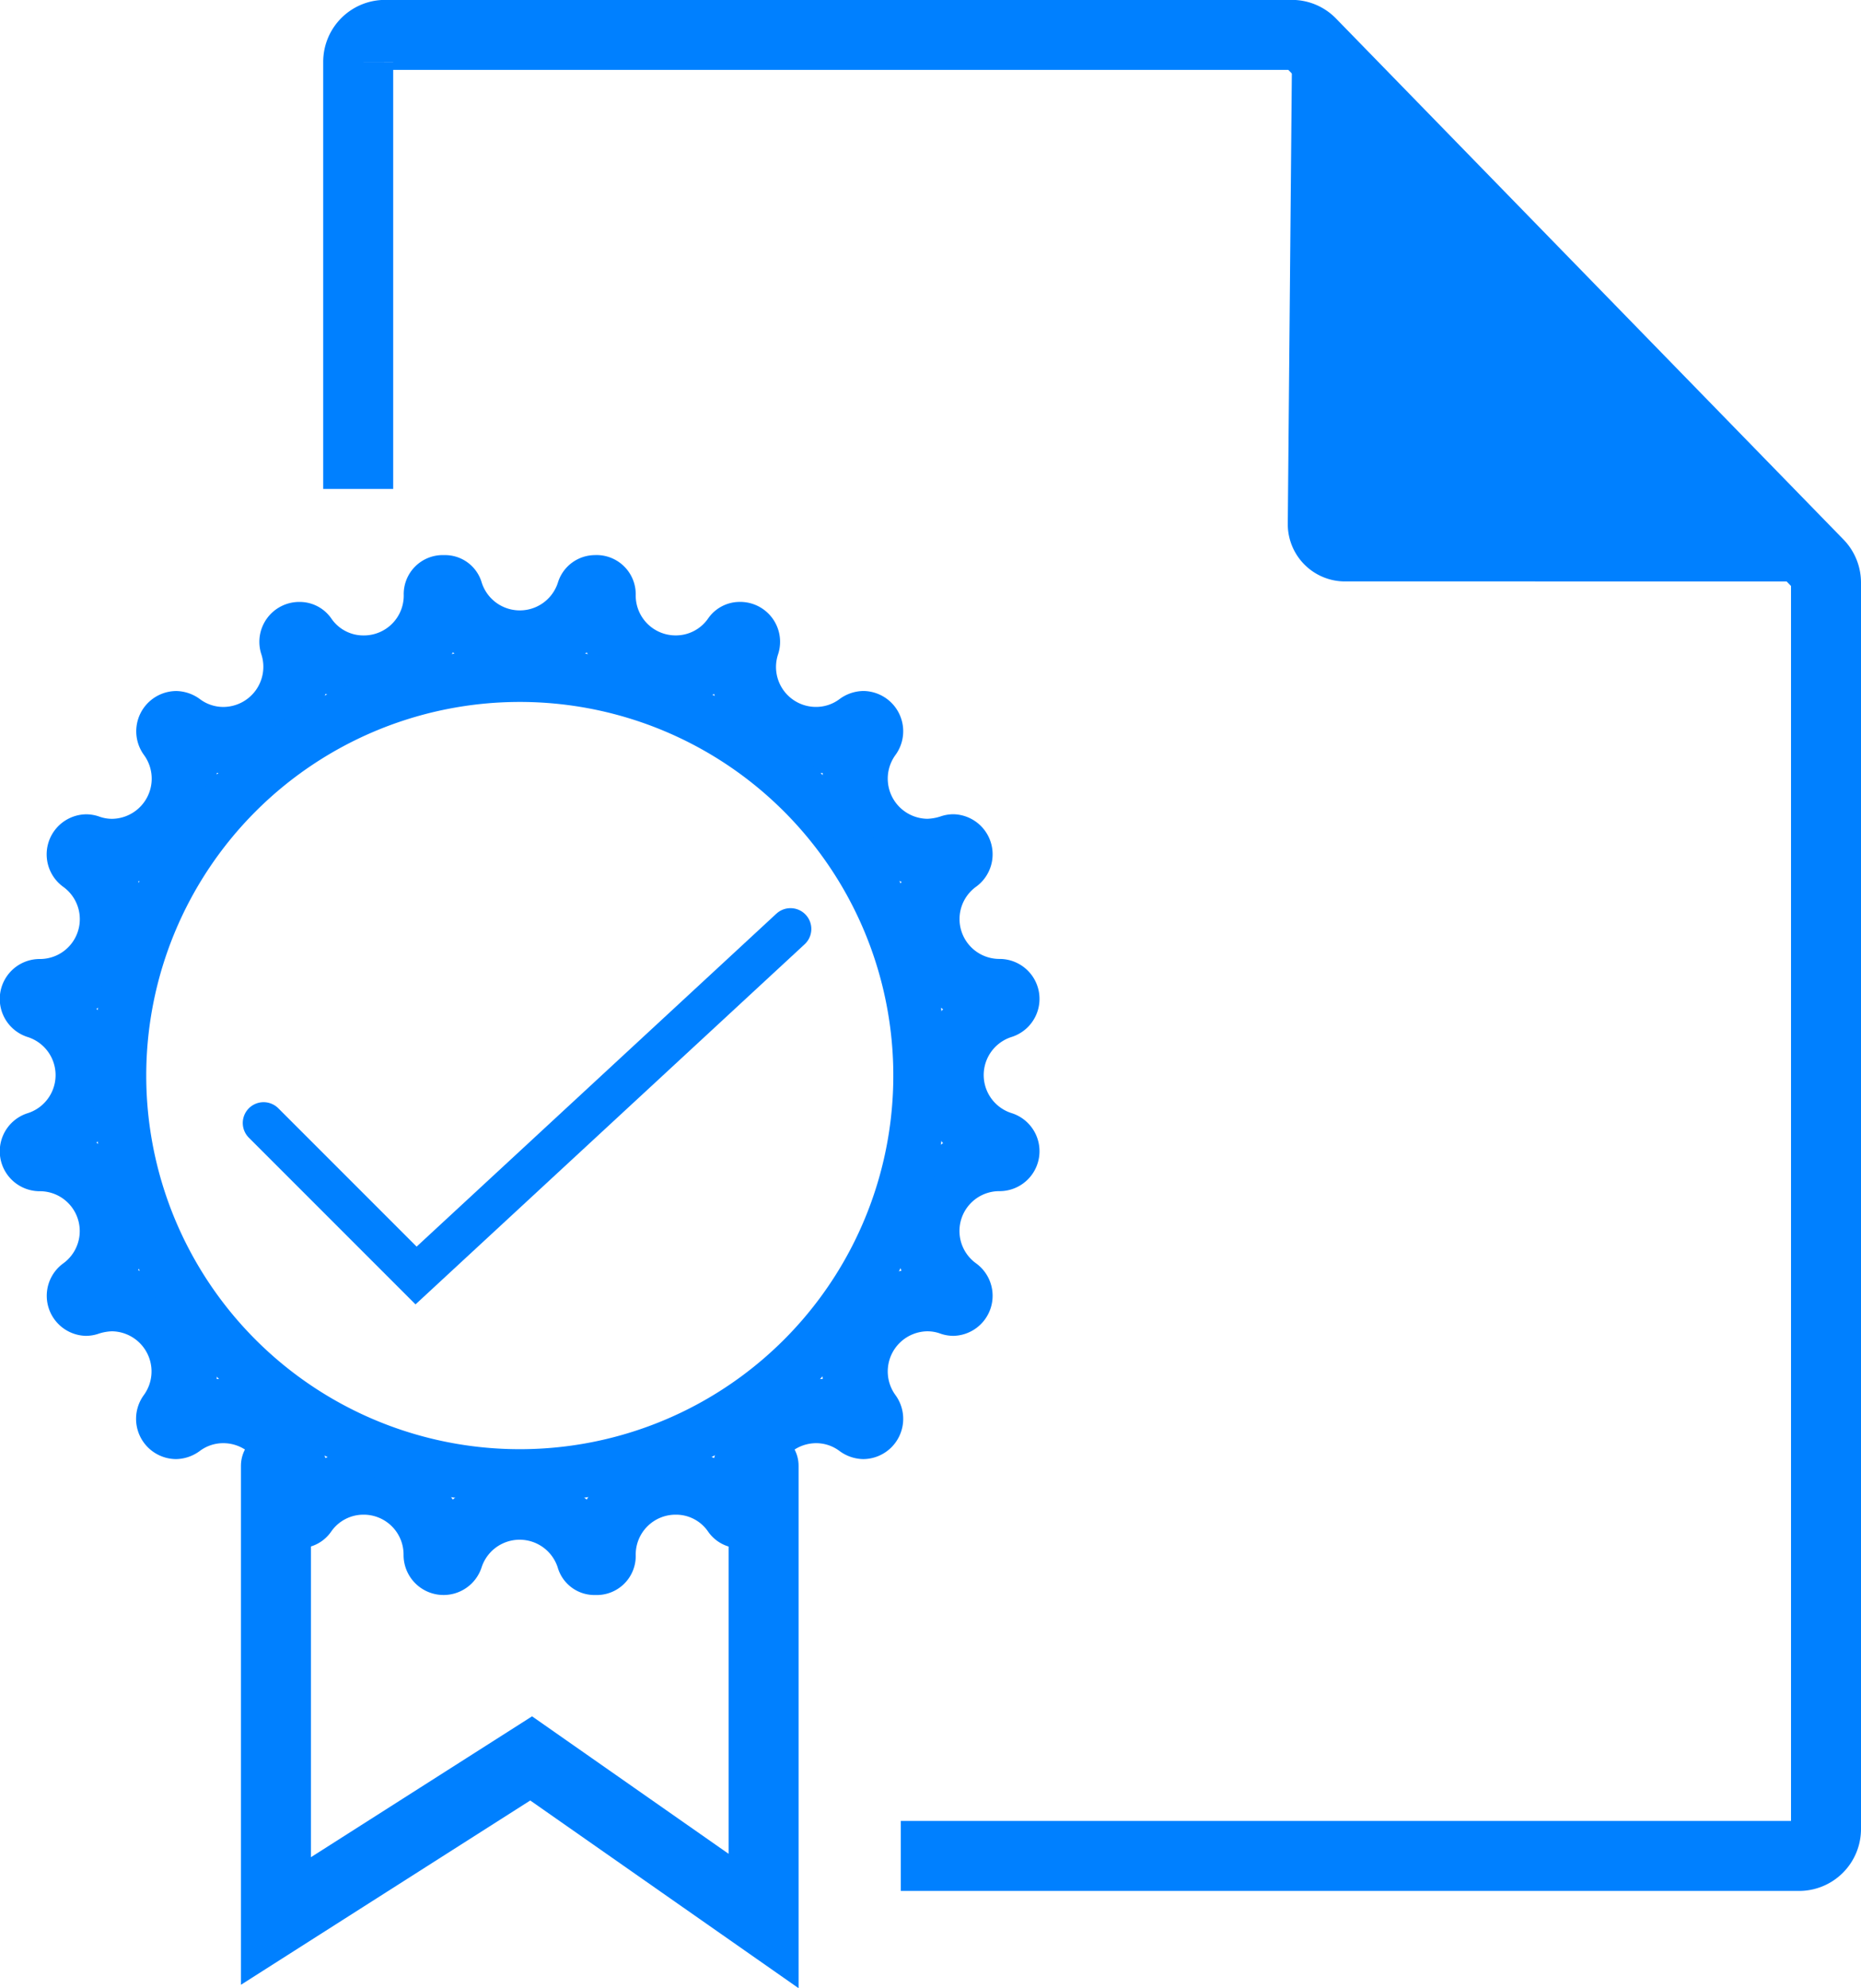
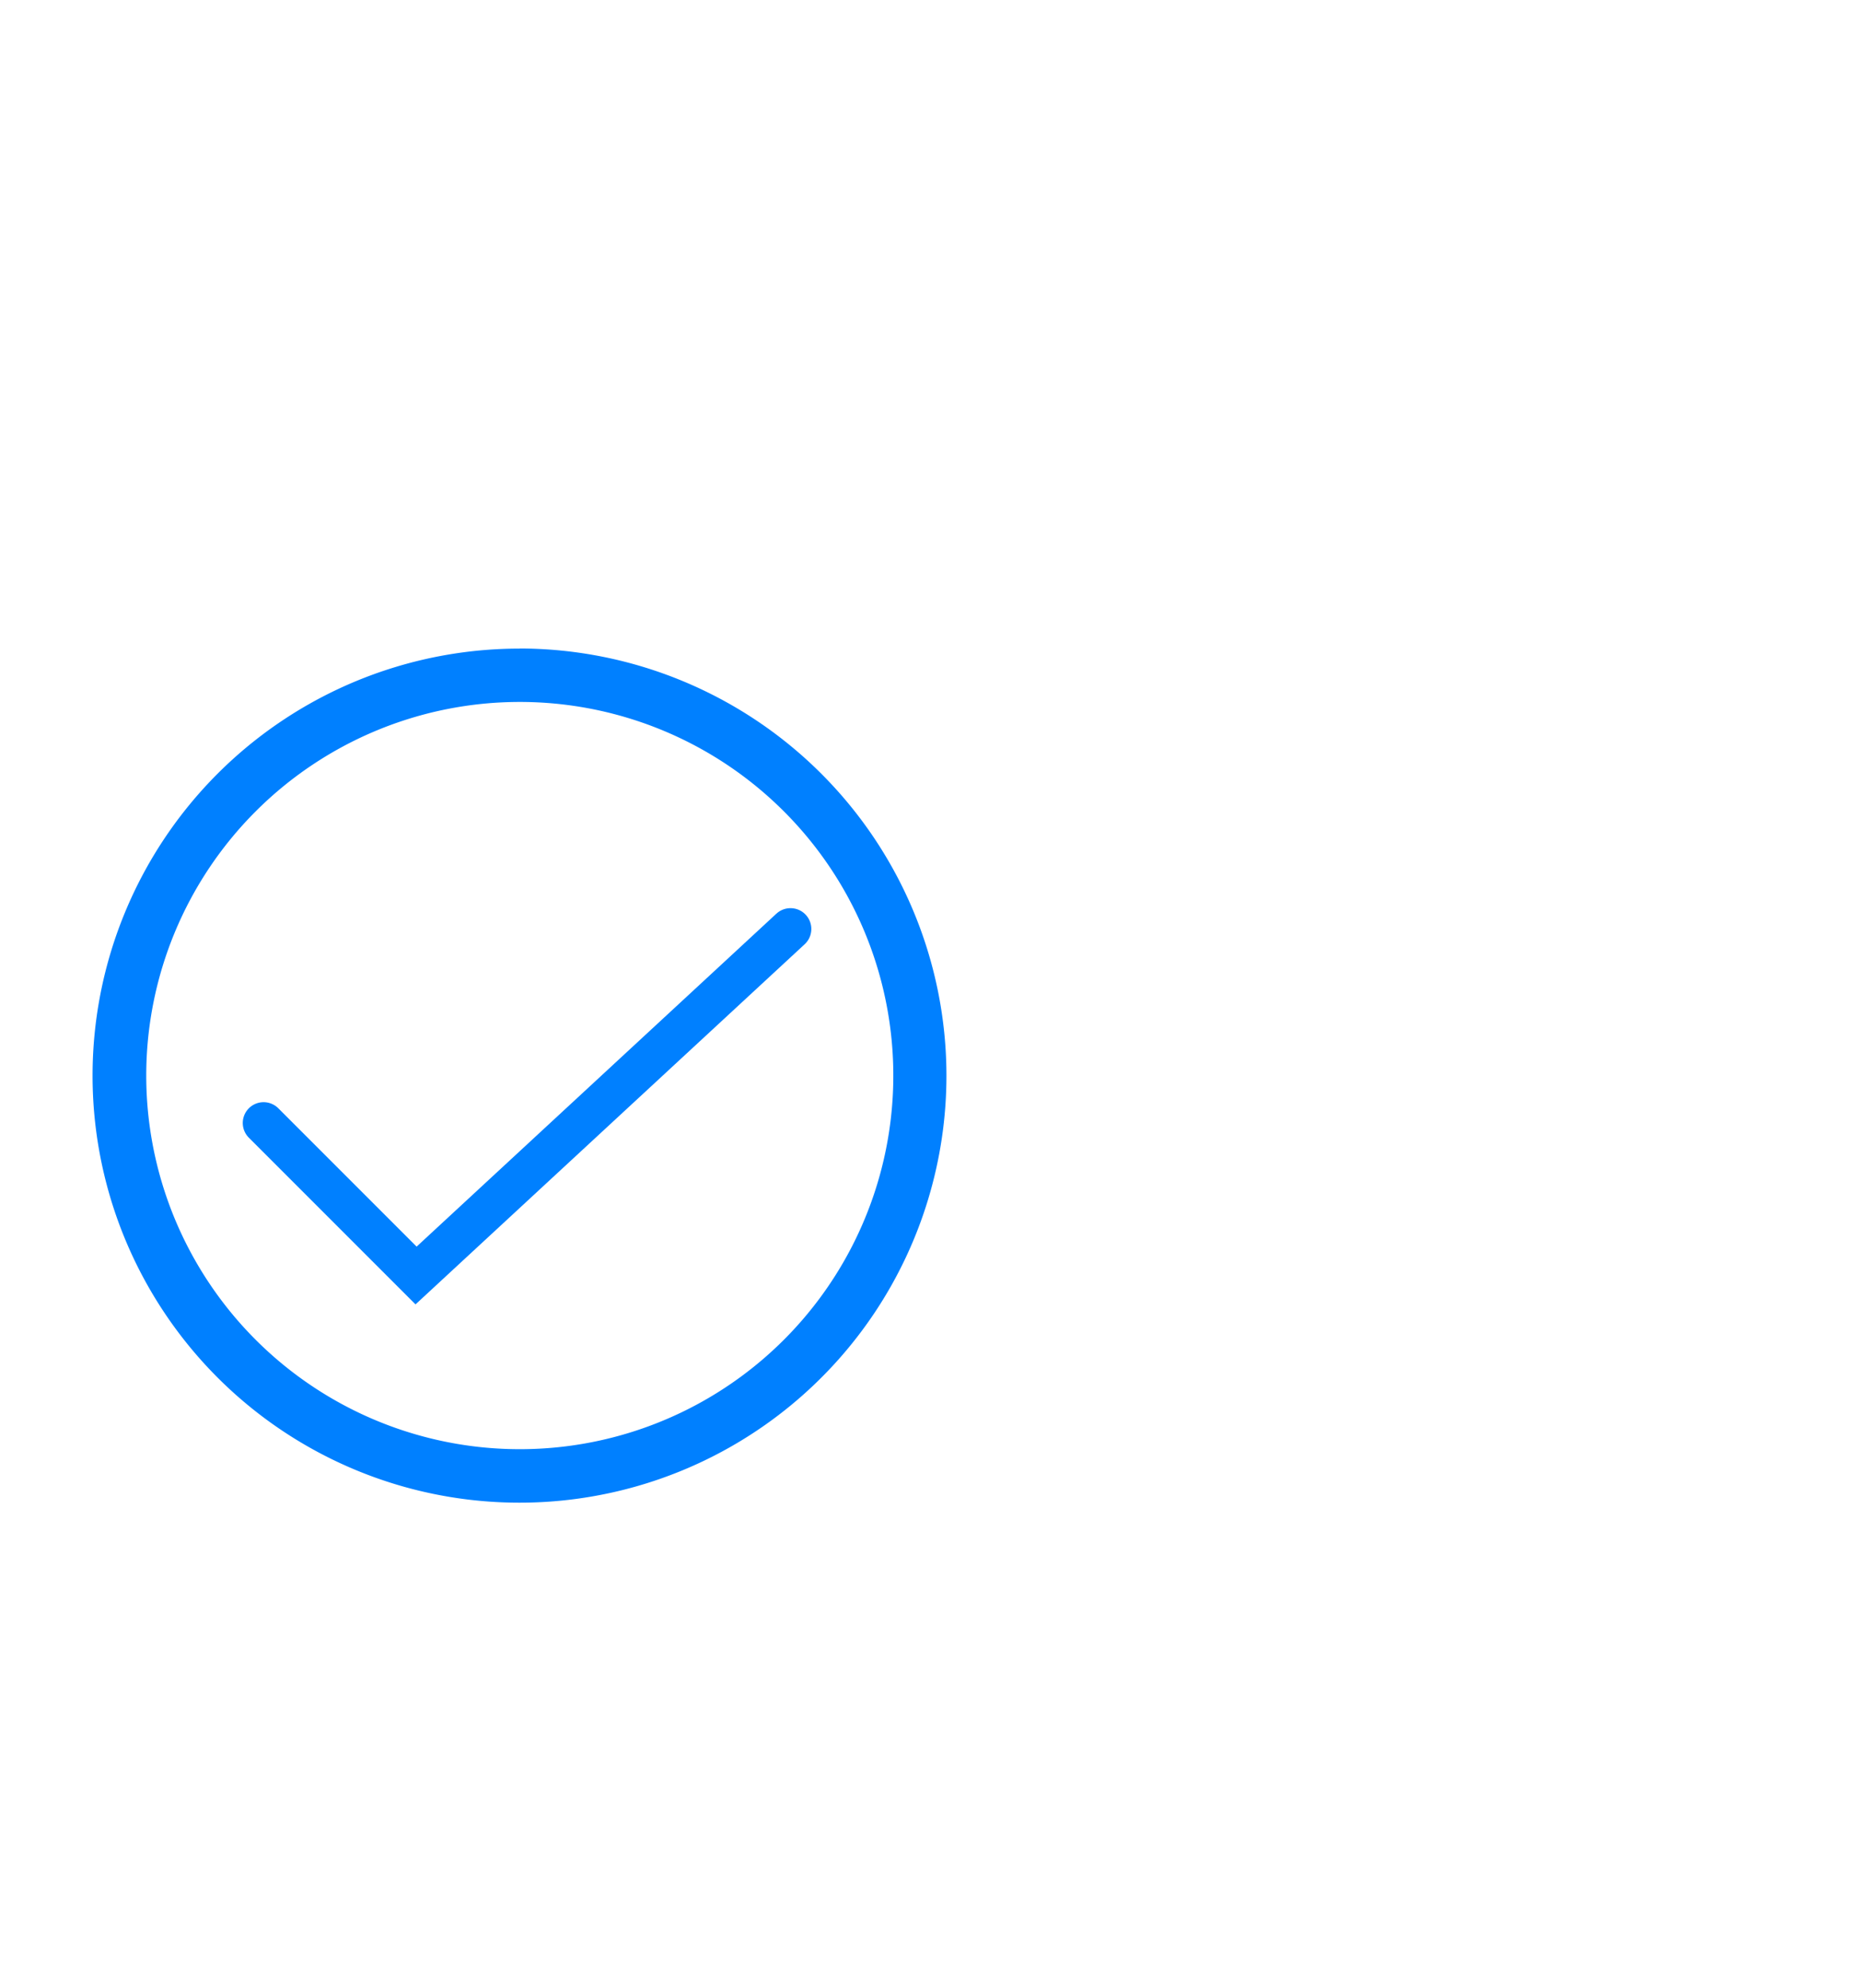
<svg xmlns="http://www.w3.org/2000/svg" width="53.179" height="56.8" viewBox="0 0 53.179 56.8">
  <g id="icons__verify-user_blue_75px" transform="translate(0 1)">
-     <path id="Контур_22" data-name="Контур 22" d="M16.77,22.468v-12.2a.769.769,0,0,1,.771-.771H43.45A.759.759,0,0,1,44,9.732L58.49,24.605a.767.767,0,0,1,.223.539V60.751a.769.769,0,0,1-.771.771H32.275" transform="translate(-6.534 -9.5)" fill="none" stroke="#0080ff" stroke-miterlimit="10" stroke-width="2" />
-     <path id="Контур_23" data-name="Контур 23" d="M45.481,10.05l15.1,15.1H47a1.636,1.636,0,0,1-1.635-1.654l.121-13.442Z" transform="translate(-8.566 -9.539)" fill="#0080ff" />
    <path id="Контур_24" data-name="Контур 24" d="M13.86,42.536l4.357,4.357,10.7-9.9" transform="translate(-6.328 -11.453)" fill="none" stroke="#0080ff" stroke-linecap="round" stroke-miterlimit="10" stroke-width="1.19" />
-     <path id="Контур_25" data-name="Контур 25" d="M22.518,28.277a3.38,3.38,0,0,0,.4.5,3.032,3.032,0,0,0,3.242.687,2.967,2.967,0,0,0,.474.994,3.033,3.033,0,0,0,2.452,1.263h.177a3.059,3.059,0,0,0,.316,1.533,3.018,3.018,0,0,0,1.932,1.57,2.97,2.97,0,0,0-.056,2.025A3.025,3.025,0,0,0,32.7,38.468a3.007,3.007,0,0,0,0,3.827,3.032,3.032,0,0,0-1.189,3.642A3,3,0,0,0,29.578,47.5a2.963,2.963,0,0,0-.316,1.533h-.177a3.033,3.033,0,0,0-2.452,1.263,2.967,2.967,0,0,0-.474.994,3.032,3.032,0,0,0-3.242.687,2.635,2.635,0,0,0-.4.5,3.039,3.039,0,0,0-3.827,0,3.38,3.38,0,0,0-.4-.5,3.032,3.032,0,0,0-3.242-.687,2.967,2.967,0,0,0-.474-.994,3.033,3.033,0,0,0-2.452-1.263h-.177a3.059,3.059,0,0,0-.316-1.533A3.018,3.018,0,0,0,9.7,45.927,2.97,2.97,0,0,0,9.754,43.9a3.025,3.025,0,0,0-1.245-1.616,3.007,3.007,0,0,0,0-3.827A3.032,3.032,0,0,0,9.7,34.817a3.027,3.027,0,0,0,2.248-3.1h.177a3.033,3.033,0,0,0,2.452-1.263,2.967,2.967,0,0,0,.474-.994,3.032,3.032,0,0,0,3.242-.687,2.635,2.635,0,0,0,.4-.5,3.039,3.039,0,0,0,3.827,0m.251-2.778a1.111,1.111,0,0,0-1.078.79,1.143,1.143,0,0,1-2.174,0,1.092,1.092,0,0,0-1.078-.79,1.114,1.114,0,0,0-1.152,1.143h0a1.139,1.139,0,0,1-1.152,1.152,1.107,1.107,0,0,1-.91-.474h0a1.1,1.1,0,0,0-.9-.483,1.14,1.14,0,0,0-1.105,1.5h0a1.148,1.148,0,0,1-1.087,1.5,1.111,1.111,0,0,1-.669-.223h0a1.171,1.171,0,0,0-.678-.232,1.15,1.15,0,0,0-.92,1.83h0a1.147,1.147,0,0,1-.91,1.821,1.081,1.081,0,0,1-.372-.065A1.132,1.132,0,0,0,8.2,32.9a1.145,1.145,0,0,0-.641,2.072h0a1.138,1.138,0,0,1-.669,2.062h0a1.141,1.141,0,0,0-.344,2.23h0a1.141,1.141,0,0,1,0,2.174,1.141,1.141,0,0,0,.344,2.23h0a1.139,1.139,0,0,1,.669,2.062h0A1.145,1.145,0,0,0,8.2,47.8a1.132,1.132,0,0,0,.381-.065h0a1.361,1.361,0,0,1,.372-.065,1.147,1.147,0,0,1,.91,1.821h0a1.15,1.15,0,0,0,.92,1.83,1.171,1.171,0,0,0,.678-.232,1.111,1.111,0,0,1,.669-.223,1.141,1.141,0,0,1,1.087,1.5h0a1.14,1.14,0,0,0,1.105,1.5,1.1,1.1,0,0,0,.9-.483,1.12,1.12,0,0,1,.91-.474,1.139,1.139,0,0,1,1.152,1.152h0a1.143,1.143,0,0,0,2.23.353h0a1.143,1.143,0,0,1,2.174,0h0a1.092,1.092,0,0,0,1.078.79,1.114,1.114,0,0,0,1.152-1.143h0a1.139,1.139,0,0,1,1.152-1.152,1.107,1.107,0,0,1,.91.474,1.1,1.1,0,0,0,.9.483,1.14,1.14,0,0,0,1.105-1.5h0a1.148,1.148,0,0,1,1.087-1.5,1.111,1.111,0,0,1,.669.223,1.171,1.171,0,0,0,.678.232,1.15,1.15,0,0,0,.92-1.83h0a1.147,1.147,0,0,1,.91-1.821,1.082,1.082,0,0,1,.372.065h0a1.132,1.132,0,0,0,.381.065,1.145,1.145,0,0,0,.641-2.072h0a1.138,1.138,0,0,1,.669-2.062h0a1.141,1.141,0,0,0,.344-2.23,1.141,1.141,0,0,1,0-2.174h0a1.141,1.141,0,0,0-.344-2.23h0a1.139,1.139,0,0,1-.669-2.062h0a1.145,1.145,0,0,0-.641-2.072,1.132,1.132,0,0,0-.381.065,1.36,1.36,0,0,1-.372.065,1.147,1.147,0,0,1-.91-1.821h0a1.15,1.15,0,0,0-.92-1.83,1.171,1.171,0,0,0-.678.232h0a1.111,1.111,0,0,1-.669.223,1.141,1.141,0,0,1-1.087-1.5h0a1.14,1.14,0,0,0-1.105-1.5,1.1,1.1,0,0,0-.9.483h0a1.12,1.12,0,0,1-.91.474,1.139,1.139,0,0,1-1.152-1.152h0a1.119,1.119,0,0,0-1.152-1.143Z" transform="translate(-5.752 -10.636)" fill="#0080ff" />
    <path id="Контур_26" data-name="Контур 26" d="M20.807,29.894A10.674,10.674,0,1,1,10.134,40.567,10.675,10.675,0,0,1,20.807,29.894m0-1.524A12.2,12.2,0,1,0,33,40.567a12.211,12.211,0,0,0-12.2-12.2Z" transform="translate(-5.955 -10.84)" fill="#0080ff" />
-     <path id="Контур_27" data-name="Контур 27" d="M28.175,53.5V66.506l-6.642-4.645L14.24,66.506V53.5" transform="translate(-6.355 -12.625)" fill="none" stroke="#0080ff" stroke-linecap="round" stroke-miterlimit="10" stroke-width="2" />
  </g>
</svg>